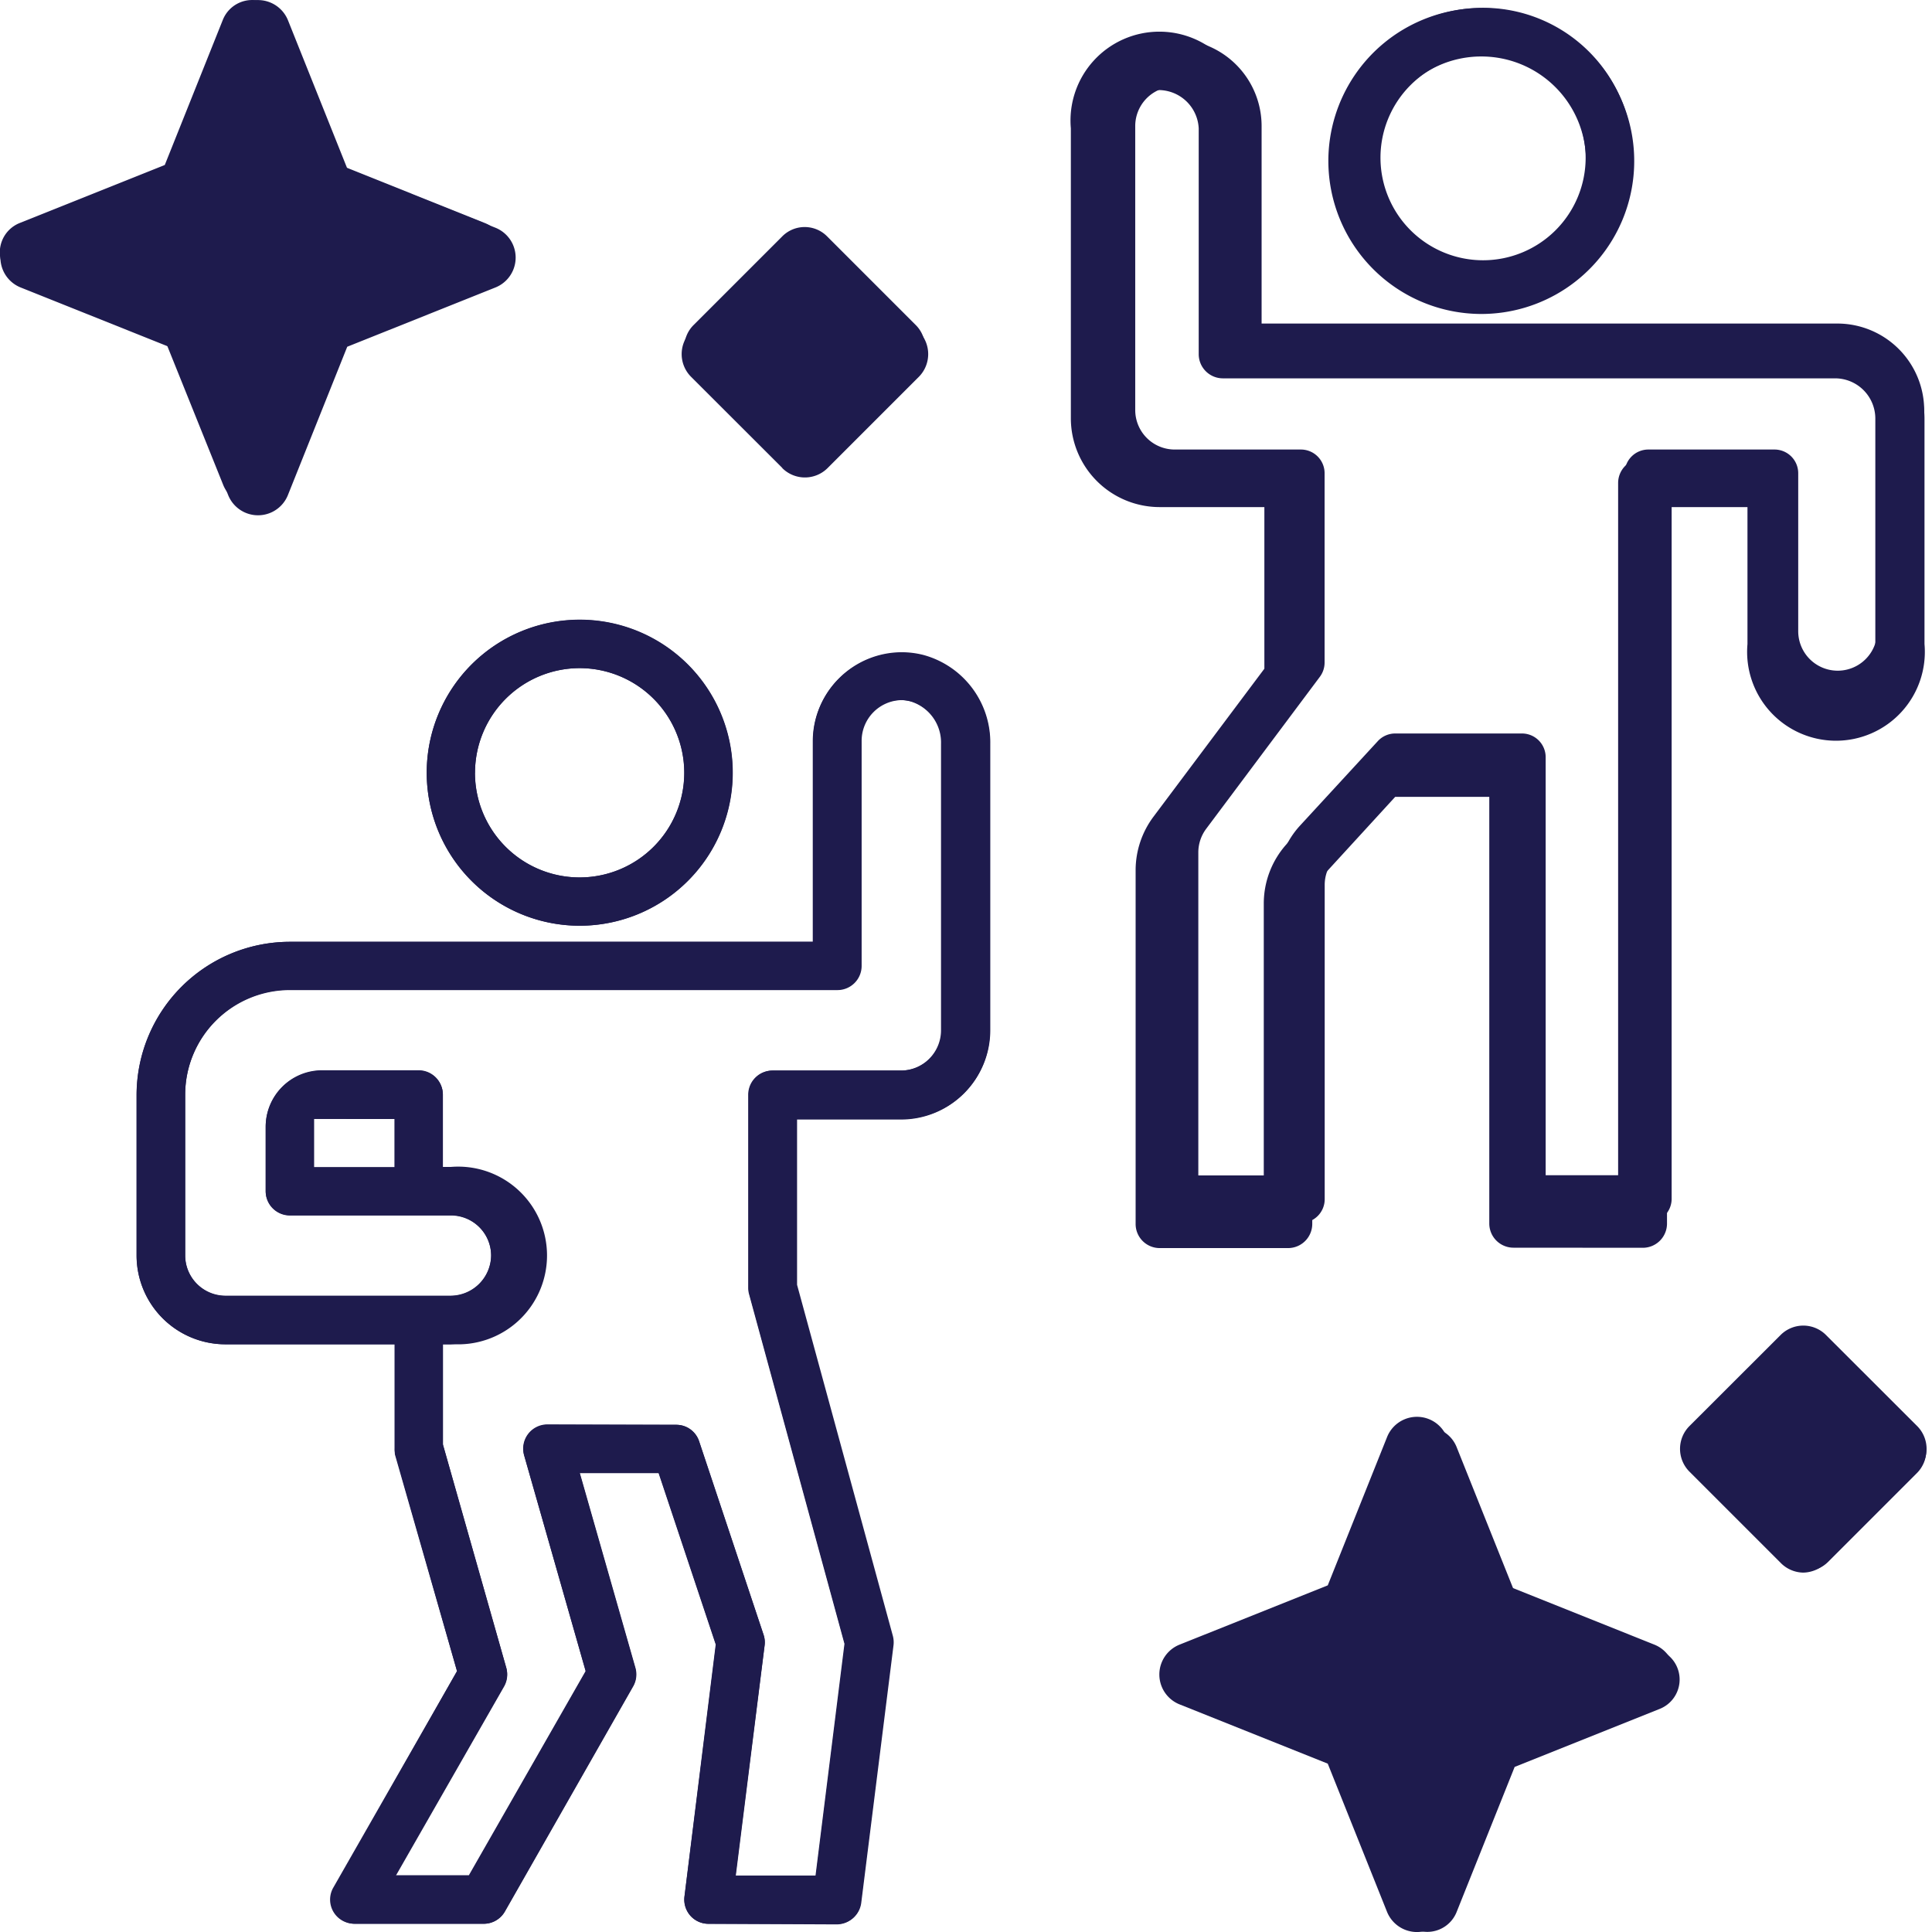
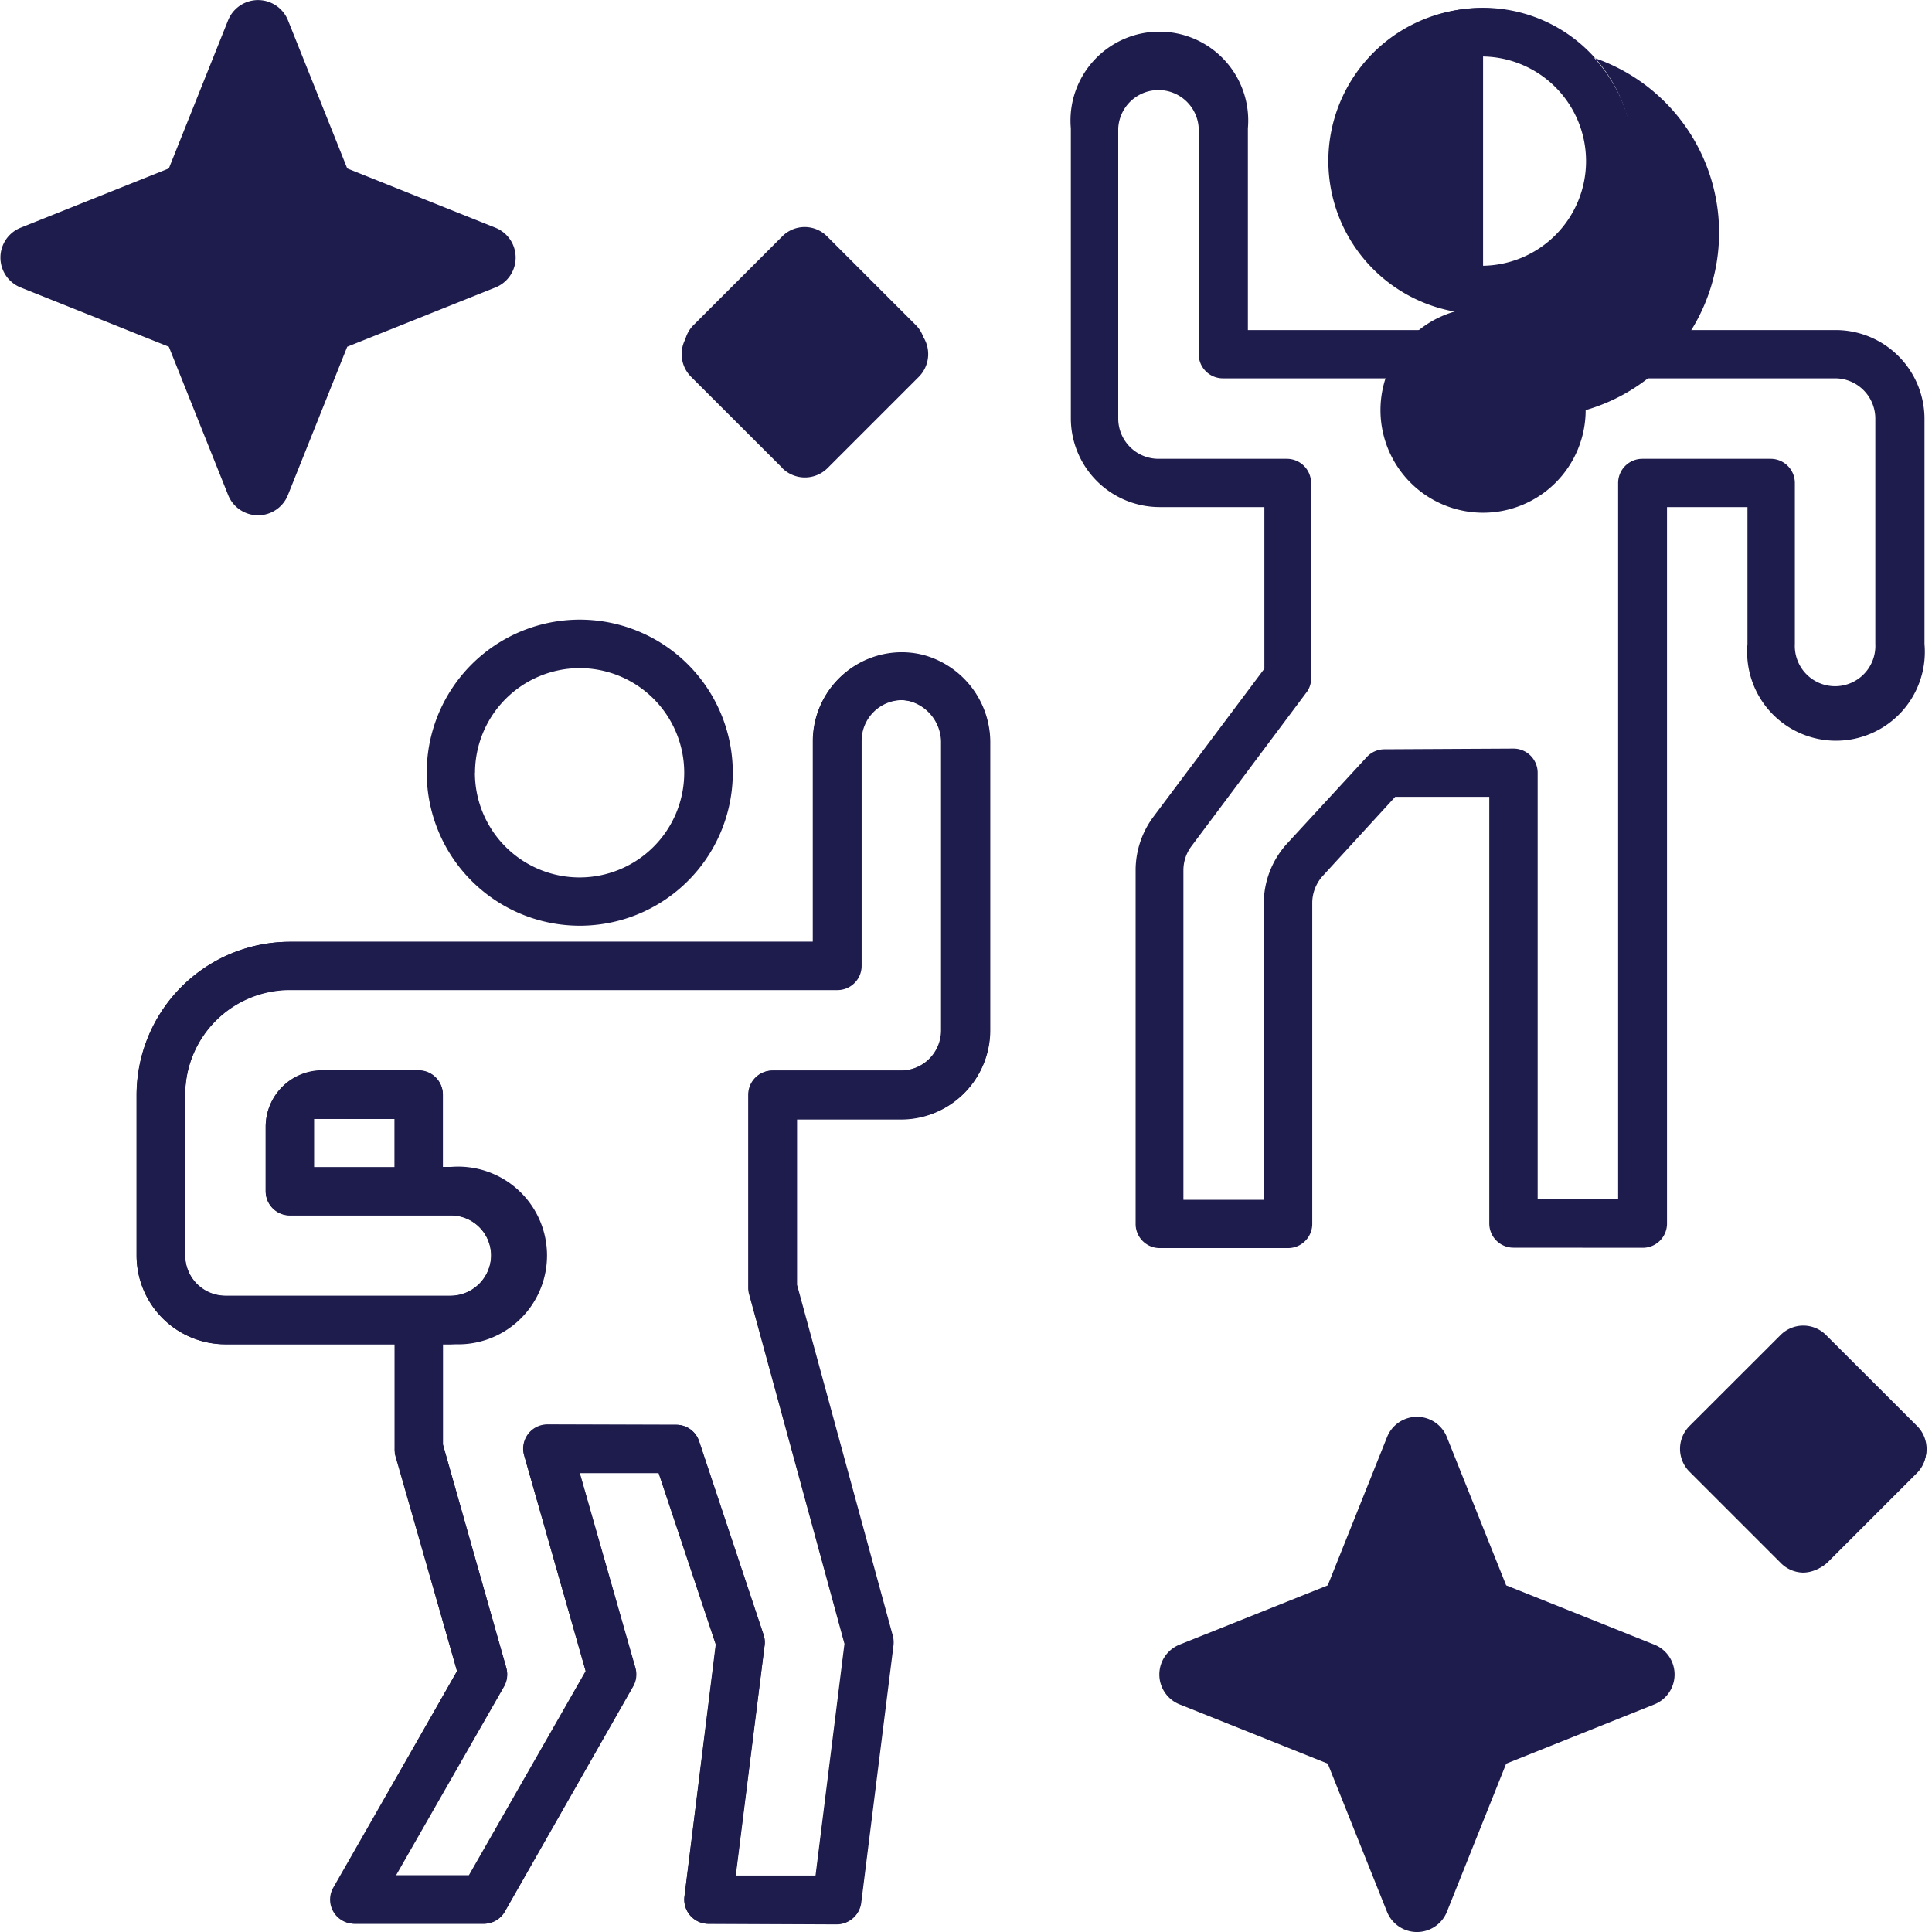
<svg xmlns="http://www.w3.org/2000/svg" id="Vector_Smart_Object71" data-name="Vector Smart Object71" width="19.568" height="19.568" viewBox="0 0 19.568 19.568">
  <defs>
    <clipPath id="clip-path">
      <rect id="Rectangle_37" data-name="Rectangle 37" width="19.567" height="19.567" fill="#1e1b4d" />
    </clipPath>
  </defs>
  <g id="Vector_Smart_Object71-2" data-name="Vector Smart Object71" transform="translate(0.001 0)">
    <g id="Group_81" data-name="Group 81" transform="translate(13.503 0.08)">
-       <path id="Path_206" data-name="Path 206" d="M21.205,8.373a1.518,1.518,0,1,1,1.518-1.518,1.52,1.52,0,0,1-1.518,1.518Zm0-2.557a1.039,1.039,0,1,0,1.039,1.039A1.04,1.04,0,0,0,21.205,5.817Z" transform="translate(-19.688 -5.338)" fill="#1e1b4d" />
+       <path id="Path_206" data-name="Path 206" d="M21.205,8.373a1.518,1.518,0,1,1,1.518-1.518,1.52,1.52,0,0,1-1.518,1.518Za1.039,1.039,0,1,0,1.039,1.039A1.04,1.04,0,0,0,21.205,5.817Z" transform="translate(-19.688 -5.338)" fill="#1e1b4d" />
    </g>
    <g id="Group_82" data-name="Group 82" transform="translate(11.019 0.399)">
-       <path id="Path_207" data-name="Path 207" d="M21.282,17.671a.24.24,0,0,1-.24-.24V13.2h-.934l-.718.781a.4.4,0,0,0-.106.271v3.183a.24.24,0,0,1-.24.24H17.766a.24.24,0,0,1-.24-.24V13.922a.889.889,0,0,1,.176-.528l1.1-1.475v-1.6H17.766a.88.88,0,0,1-.879-.879V6.566a.879.879,0,1,1,1.758,0v2h5.832a.88.88,0,0,1,.879.879v2.237a.879.879,0,0,1-1.758,0V10.321h-.8v7.11a.24.24,0,0,1-.24.24Zm0-4.953a.24.24,0,0,1,.24.24v4.234h.8v-7.11a.24.24,0,0,1,.24-.24h1.278a.24.24,0,0,1,.24.24v1.6a.4.4,0,0,0,.8,0V9.442a.4.4,0,0,0-.4-.4H18.405a.24.24,0,0,1-.24-.24V6.566a.4.4,0,1,0-.8,0V9.442a.4.4,0,0,0,.4.4h1.278a.24.24,0,0,1,.24.24V12a.242.242,0,0,1-.048.144l-1.151,1.539a.4.4,0,0,0-.08.24v3.271h.8V14.249a.872.872,0,0,1,.232-.6l.79-.858A.24.24,0,0,1,20,12.718Z" transform="translate(-16.887 -5.688)" fill="#1e1b4d" />
-     </g>
+       </g>
    <g id="Group_86" data-name="Group 86" transform="translate(0)">
      <g id="Group_85" data-name="Group 85" clip-path="url(#clip-path)">
        <g id="Group_83" data-name="Group 83" transform="translate(4.321 6.278)">
-           <path id="Path_208" data-name="Path 208" d="M11.436,15.086a1.549,1.549,0,1,1,1.549-1.549,1.551,1.551,0,0,1-1.549,1.549Zm0-2.609a1.06,1.06,0,1,0,1.06,1.06A1.061,1.061,0,0,0,11.437,12.477Z" transform="translate(-9.887 -11.988)" fill="#1e1b4d" />
-         </g>
+           </g>
        <g id="Group_84" data-name="Group 84" transform="translate(1.386 6.607)">
          <path id="Path_209" data-name="Path 209" d="M12.526,25.219a.245.245,0,0,1-.243-.275L12.6,22.39l-.579-1.737h-.8l.563,1.973a.246.246,0,0,1-.023.188l-1.3,2.283a.245.245,0,0,1-.212.122h-1.3a.245.245,0,0,1-.213-.367L9.98,22.66l-.624-2.194a.243.243,0,0,1-.009-.067v-1.05H7.634a.9.9,0,0,1-.9-.9V16.822a1.554,1.554,0,0,1,1.549-1.549h5.3V13.235a.893.893,0,0,1,.348-.7.9.9,0,0,1,.77-.162.917.917,0,0,1,.676.9v2.9a.9.9,0,0,1-.9.9h-1.06v1.679l.97,3.556a.239.239,0,0,1,.007.094l-.326,2.609a.245.245,0,0,1-.243.214ZM12.2,20.165a.244.244,0,0,1,.232.167l.652,1.957a.238.238,0,0,1,.011.107L12.8,24.73h.811l.293-2.347-.966-3.54a.244.244,0,0,1-.009-.064V16.822a.245.245,0,0,1,.245-.245h1.3a.408.408,0,0,0,.408-.408v-2.9a.435.435,0,0,0-.3-.428.39.39,0,0,0-.391.1.4.4,0,0,0-.123.289v2.283a.245.245,0,0,1-.245.245H8.287a1.061,1.061,0,0,0-1.06,1.06v1.631a.408.408,0,0,0,.408.408H9.917a.412.412,0,0,0,.408-.408.408.408,0,0,0-.408-.407H8.287a.245.245,0,0,1-.245-.245v-.652a.571.571,0,0,1,.571-.571h.978a.245.245,0,0,1,.245.245v.734h.082a.9.9,0,1,1,0,1.794H9.836v1.015l.642,2.261a.246.246,0,0,1-.023.188l-1.1,1.916H10.1l1.183-2.069-.624-2.185a.245.245,0,0,1,.235-.312ZM8.531,17.556h.815v-.489H8.531Z" transform="translate(-6.738 -12.341)" fill="#1e1b4d" />
        </g>
      </g>
    </g>
-     <path id="Path_210" data-name="Path 210" d="M7.51,10.162a.32.32,0,0,0,.594,0l.588-1.47,1.47-.588a.32.32,0,0,0,0-.594l-1.47-.589L8.1,5.451a.32.32,0,0,0-.594,0l-.588,1.47-1.47.588a.32.32,0,0,0,0,.594l1.47.588Zm-.224-2.7" transform="translate(-5.25 -5.25)" fill="#1e1b4d" />
-     <path id="Path_211" data-name="Path 211" d="M22.762,22.91l-1.47-.588-.588-1.47a.32.32,0,0,0-.594,0l-.588,1.47-1.47.588a.32.32,0,0,0,0,.594l1.47.588.588,1.47a.32.32,0,0,0,.594,0l.588-1.47,1.47-.588a.32.32,0,0,0,0-.594Zm-1.835.639" transform="translate(-5.952 -6.196)" fill="#1e1b4d" />
    <path id="Path_212" data-name="Path 212" d="M13.884,10.207a.32.32,0,0,1-.226-.094l-.9-.9a.32.32,0,0,1,0-.452l.9-.9a.32.32,0,0,1,.452,0l.9.9a.32.32,0,0,1,0,.452l-.9.9a.32.32,0,0,1-.226.094Zm-.452-1.223" transform="translate(-5.735 -5.468)" fill="#1e1b4d" />
    <path id="Path_213" data-name="Path 213" d="M24.734,22.107a.32.32,0,0,1-.226-.094l-.9-.9a.32.32,0,0,1,0-.452l.9-.9a.32.32,0,0,1,.452,0l.9.9a.32.32,0,0,1,0,.452l-.9.9a.32.32,0,0,1-.226.094Zm-.452-1.223" transform="translate(-6.445 -6.194)" fill="#1e1b4d" />
  </g>
  <path id="Color_Overlay" data-name="Color Overlay" d="M14.048,19.363l-.6-1.5-1.5-.6a.326.326,0,0,1,0-.606l1.5-.6.6-1.5a.326.326,0,0,1,.607,0l.6,1.5,1.5.6a.326.326,0,0,1,0,.606l-1.5.6-.6,1.5a.327.327,0,0,1-.607,0Zm-6.872.122a.246.246,0,0,1-.183-.082.25.25,0,0,1-.06-.193l.319-2.553L6.673,14.92h-.8l.563,1.972a.245.245,0,0,1-.023.189l-1.3,2.282a.245.245,0,0,1-.212.121H3.588a.244.244,0,0,1-.212-.366l1.253-2.192L4,14.732A.278.278,0,0,1,4,14.666v-1.05H2.284a.9.9,0,0,1-.9-.9V11.088A1.554,1.554,0,0,1,2.935,9.539h5.3V7.5a.9.9,0,0,1,.9-.894.888.888,0,0,1,.219.028.918.918,0,0,1,.676.9v2.9a.9.9,0,0,1-.9.9H8.073v1.679l.97,3.555a.257.257,0,0,1,.007.095l-.327,2.61a.244.244,0,0,1-.243.213ZM6.85,14.431a.242.242,0,0,1,.231.168l.652,1.957a.241.241,0,0,1,.012.106L7.452,19h.812l.294-2.347-.966-3.54a.254.254,0,0,1-.009-.064V11.088a.246.246,0,0,1,.246-.245h1.3a.408.408,0,0,0,.408-.408v-2.9a.435.435,0,0,0-.3-.429.387.387,0,0,0-.11-.015.413.413,0,0,0-.4.408V9.783a.245.245,0,0,1-.245.245H2.935a1.062,1.062,0,0,0-1.06,1.06v1.631a.409.409,0,0,0,.409.407H4.567a.413.413,0,0,0,.408-.407.408.408,0,0,0-.408-.408H2.935a.245.245,0,0,1-.244-.245v-.652a.571.571,0,0,1,.571-.57H4.24a.246.246,0,0,1,.246.245v.734h.081a.9.9,0,0,1,0,1.794h-.08v1.016l.641,2.261a.245.245,0,0,1-.023.189L4.008,19h.743l1.182-2.069L5.31,14.743a.246.246,0,0,1,.235-.312ZM3.18,11.822H4v-.489H3.18Zm14.854,4.006-.923-.923a.327.327,0,0,1,0-.461l.923-.922a.325.325,0,0,1,.461,0l.923.922a.327.327,0,0,1,0,.461l-.923.923a.331.331,0,0,1-.231.1A.327.327,0,0,1,18.034,15.828Zm-2.705-3.191a.245.245,0,0,1-.245-.245V8.071h-.953l-.733.8a.408.408,0,0,0-.107.277v3.248a.245.245,0,0,1-.245.245h-1.3a.244.244,0,0,1-.244-.245V8.811a.906.906,0,0,1,.18-.538l1.124-1.5V5.136h-1.06a.9.9,0,0,1-.9-.9V1.3a.9.9,0,1,1,1.793,0V3.343h5.953a.9.9,0,0,1,.9.9V6.523a.9.9,0,1,1-1.793,0V5.136h-.815v7.257a.245.245,0,0,1-.245.245Zm0-5.055a.245.245,0,0,1,.245.245v4.321h.815V4.892a.245.245,0,0,1,.245-.245h1.3a.245.245,0,0,1,.245.245v1.63a.408.408,0,1,0,.815,0V4.24a.408.408,0,0,0-.408-.408h-6.2a.245.245,0,0,1-.245-.245V1.3a.408.408,0,0,0-.815,0V4.24a.408.408,0,0,0,.408.407h1.3a.245.245,0,0,1,.245.245V6.848A.242.242,0,0,1,13.242,7l-1.174,1.57a.406.406,0,0,0-.082.244v3.338H12.8v-3a.9.9,0,0,1,.237-.609l.806-.875a.244.244,0,0,1,.181-.079ZM4.322,7.827A1.55,1.55,0,1,1,5.871,9.376,1.551,1.551,0,0,1,4.322,7.827Zm.488,0a1.06,1.06,0,1,0,1.06-1.06A1.062,1.062,0,0,0,4.811,7.827Zm-2.5-2.815-.6-1.5-1.5-.6a.326.326,0,0,1,0-.606l1.5-.6.6-1.5a.327.327,0,0,1,.607,0l.6,1.5,1.5.6a.326.326,0,0,1,0,.606l-1.5.6-.6,1.5a.326.326,0,0,1-.607,0ZM7.924,4.74,7,3.817a.325.325,0,0,1,0-.461l.922-.923a.327.327,0,0,1,.461,0l.923.923a.327.327,0,0,1,0,.461l-.923.923a.325.325,0,0,1-.461,0Zm5.53-3.11A1.549,1.549,0,1,1,15,3.18,1.551,1.551,0,0,1,13.454,1.63Zm.49,0A1.06,1.06,0,1,0,15,.572,1.06,1.06,0,0,0,13.943,1.63Z" transform="translate(0 0)" fill="#1e1b4d" />
</svg>